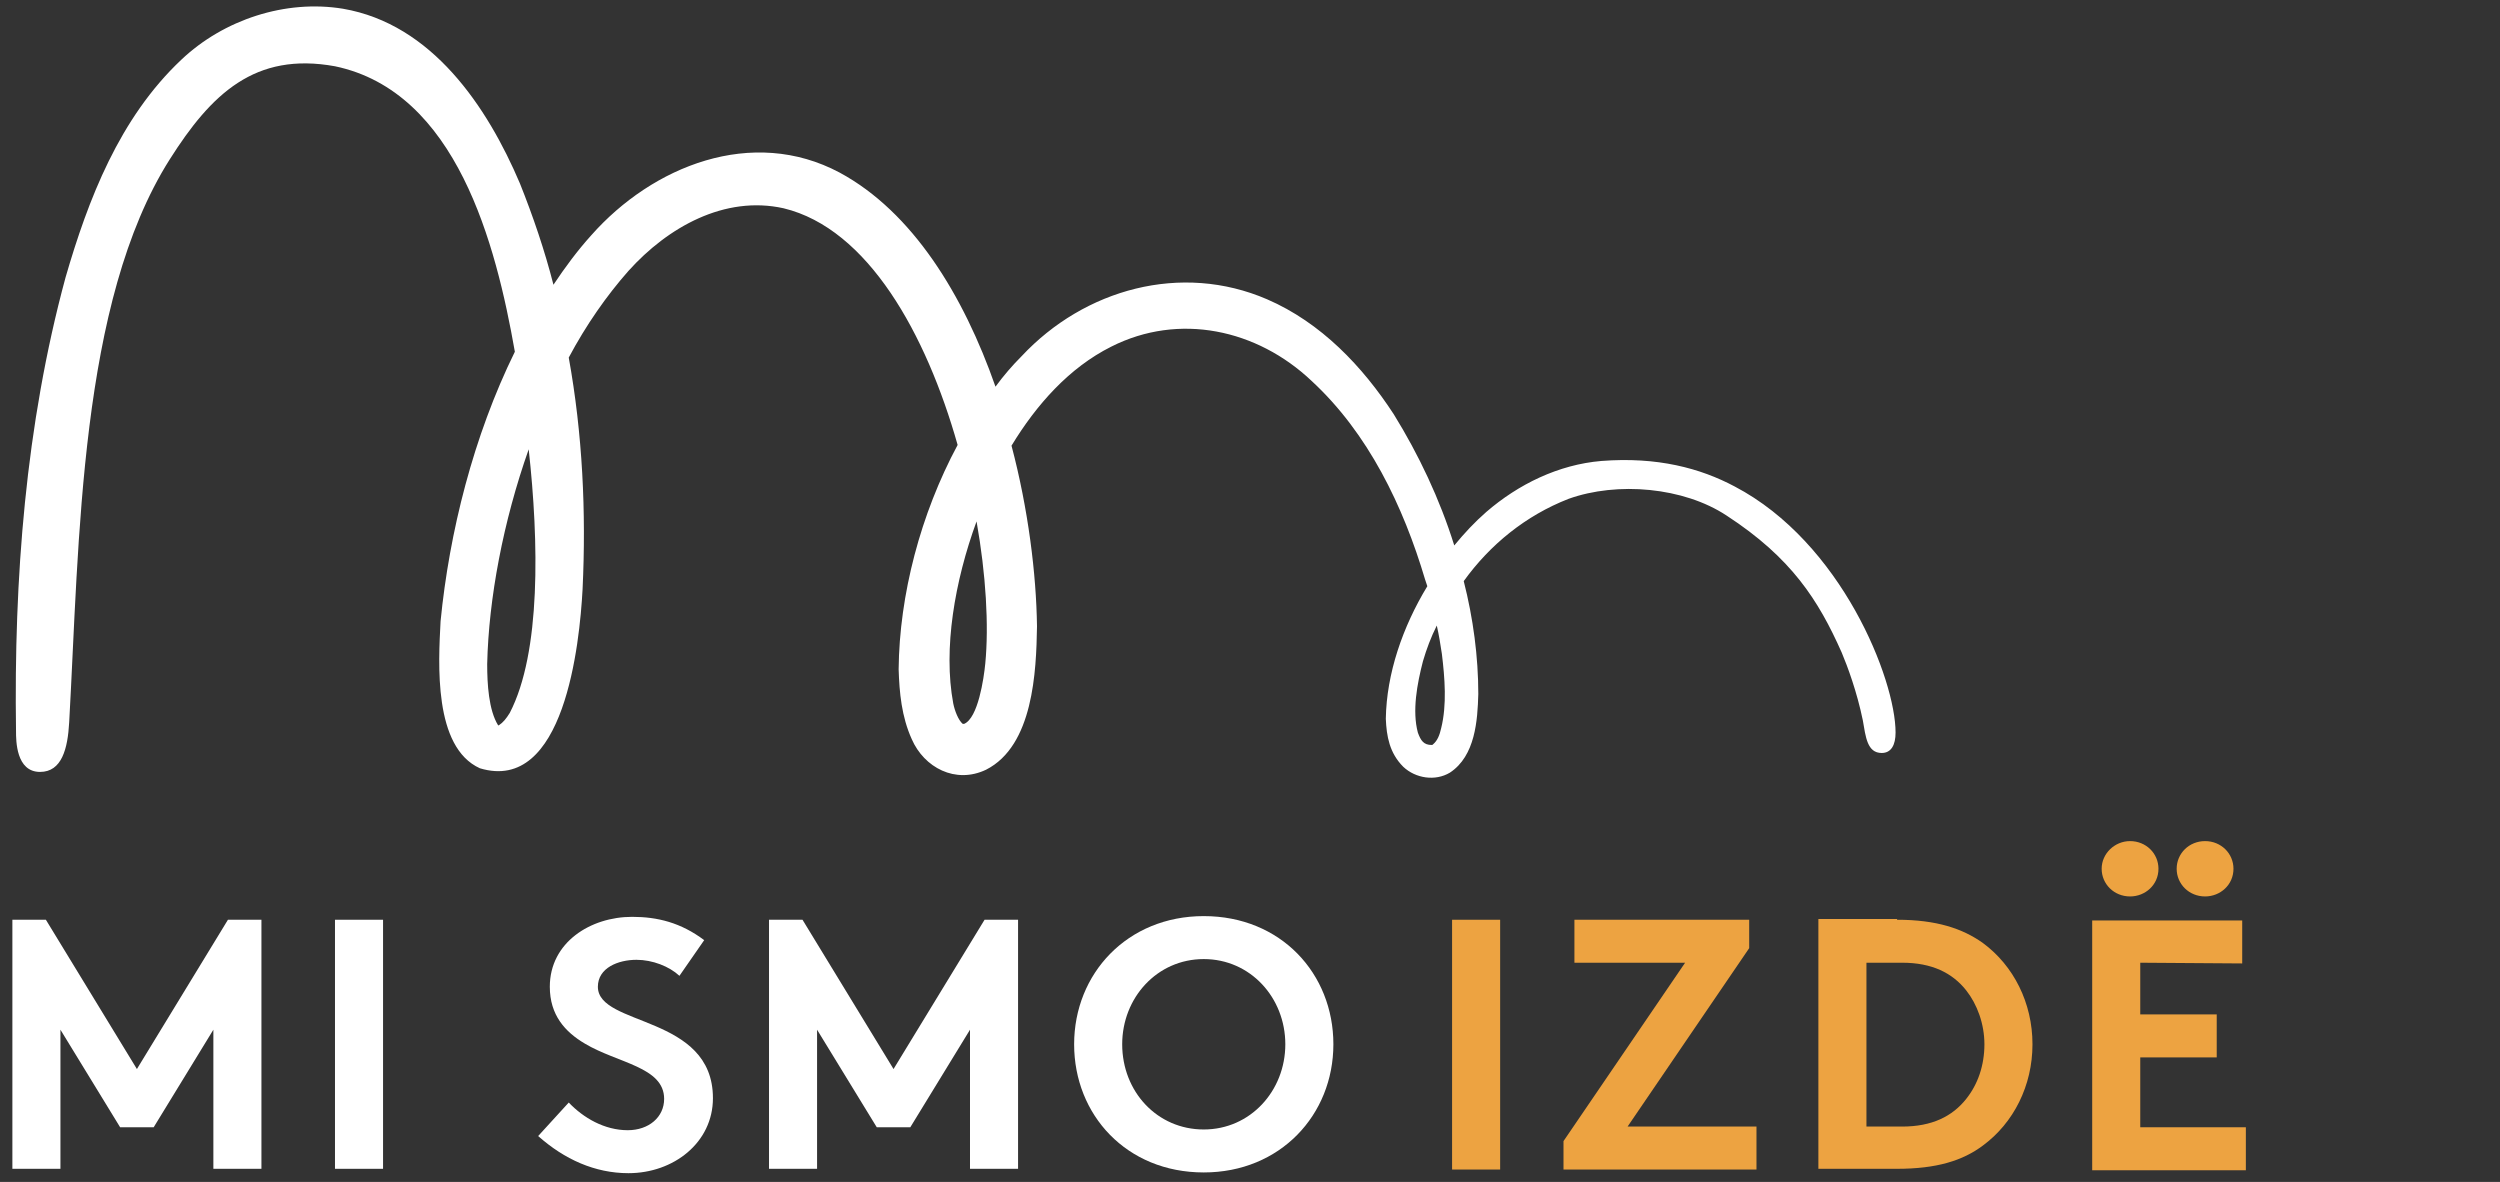
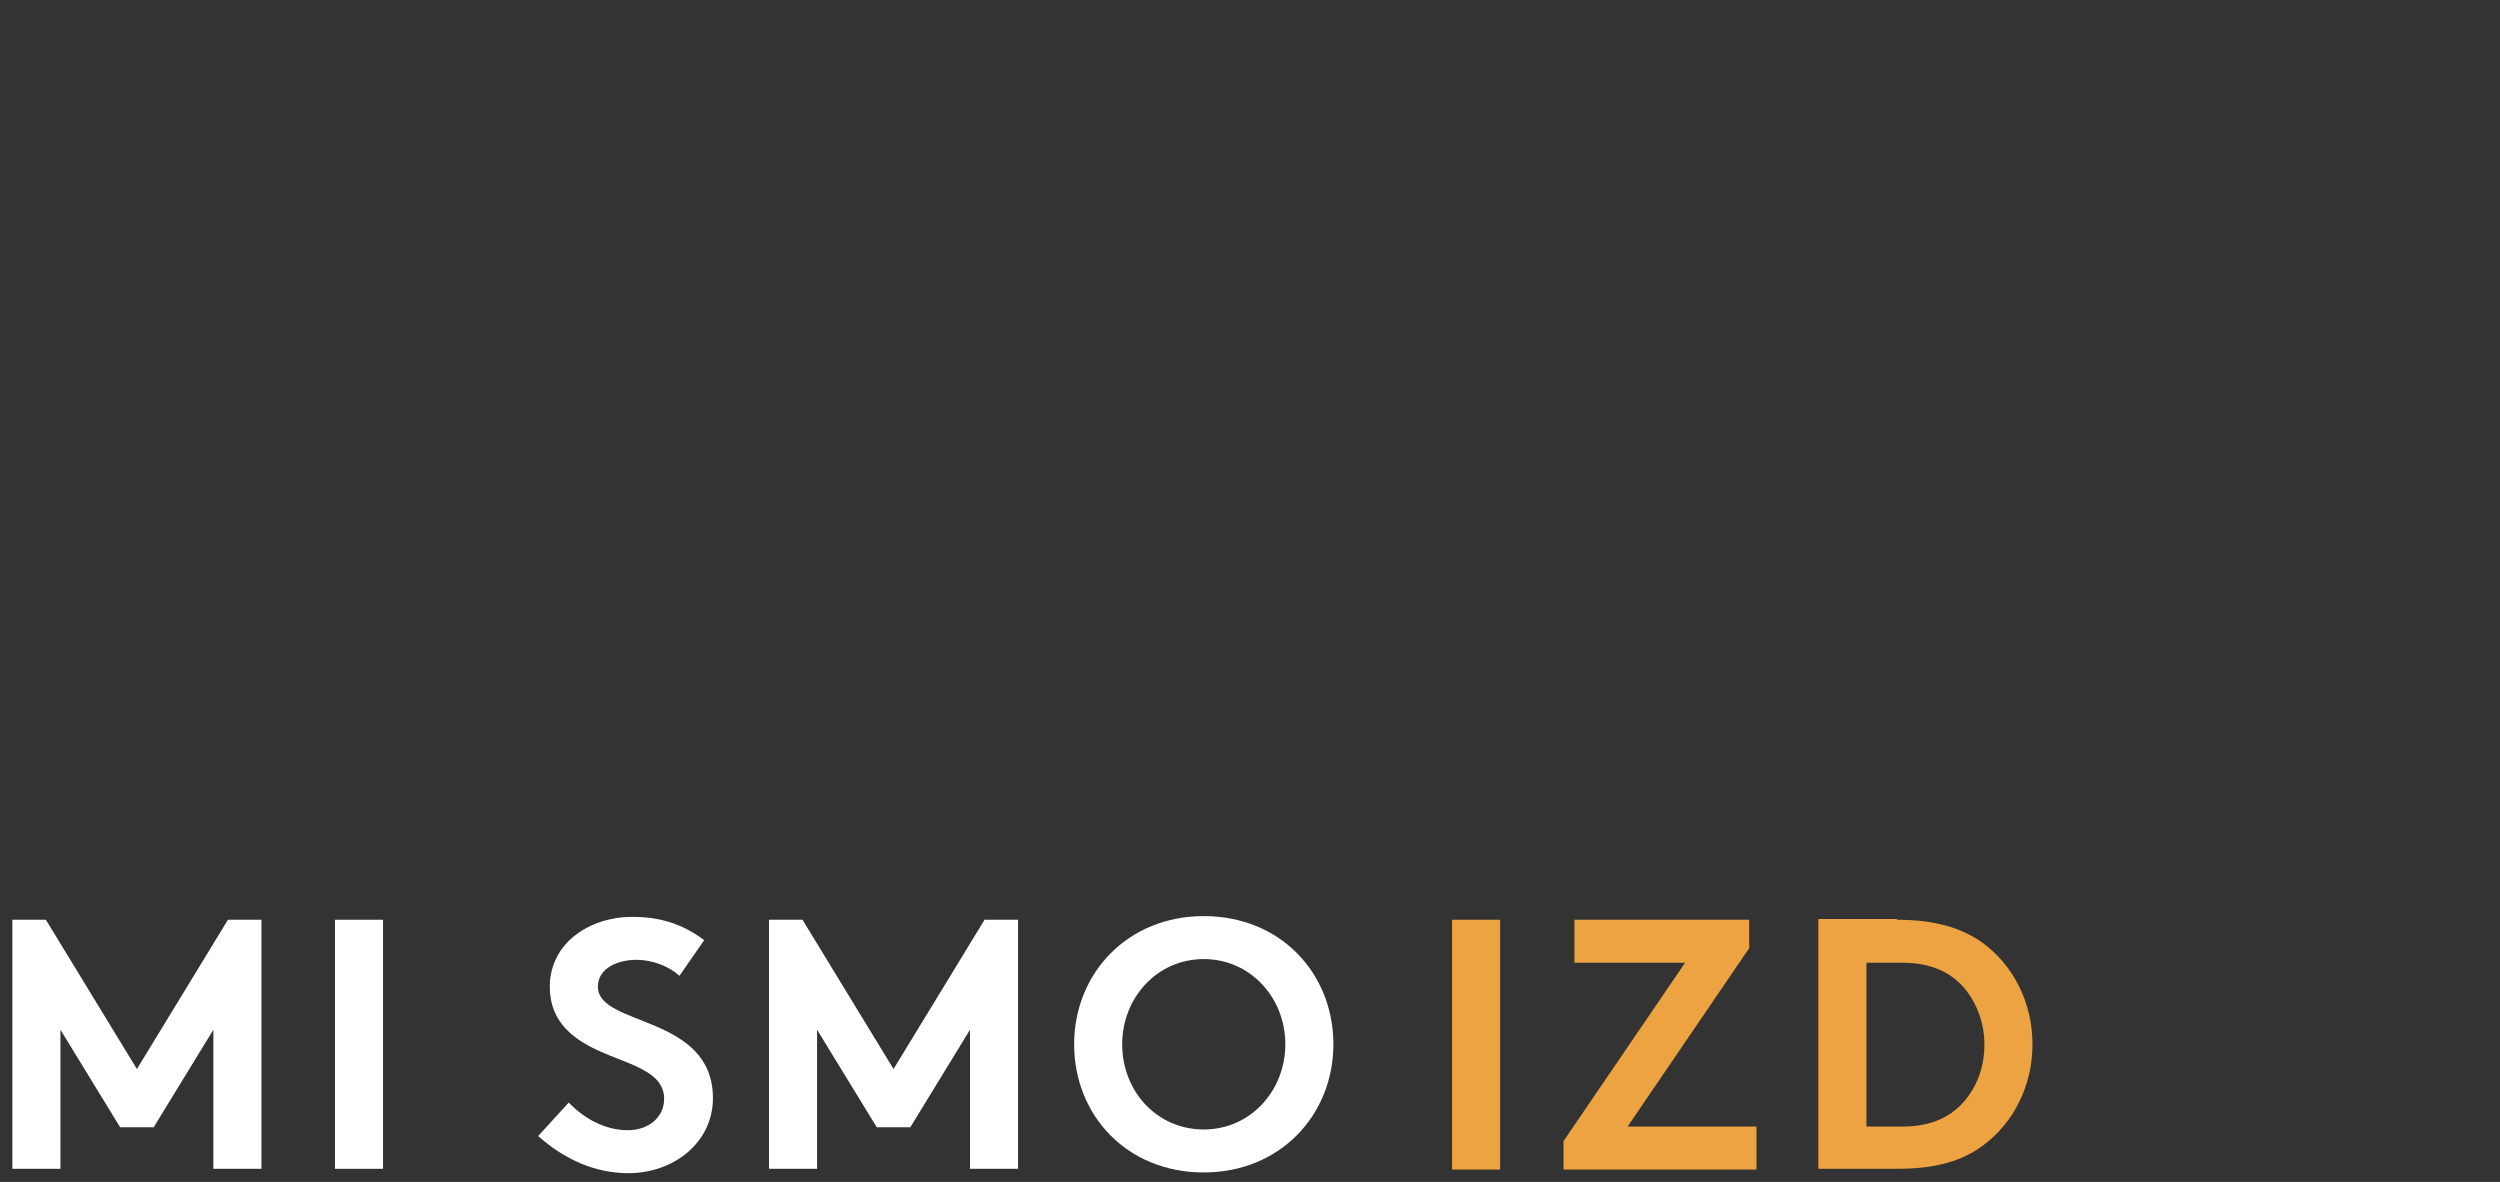
<svg xmlns="http://www.w3.org/2000/svg" version="1.1" id="Livello_1" x="0px" y="0px" viewBox="0 0 343.3 162.3" style="enable-background:new 0 0 343.3 162.3;" xml:space="preserve">
  <rect x="0" y="0" width="343.3" height="162.3" fill="#333333" stroke="none" />
  <style type="text/css">
	.st0{fill:#FFFFFF;}
	.st1{fill:#EDA341;}
</style>
  <path class="st0" d="M18.8,146.8l12.5-20.5h4.6v34.2h-6.6v-19.1l-8.2,13.4h-4.6l-8.2-13.4v19.1H1.7v-34.2h4.6L18.8,146.8L18.8,146.8  z" />
  <path class="st0" d="M46,126.3h6.6v34.2H46V126.3z" />
-   <path class="st0" d="M238.2,66.8c-4.7-2.5-10.6-4.1-18.3-3.5c-5.9,0.5-11.4,3.2-15.8,7c-1.6,1.4-3,2.9-4.4,4.6  c-2-6.4-4.9-12.5-8.3-18c-4.3-6.6-10-12.6-17.4-15.8c-11.8-5.1-25.1-1.4-33.7,7.8c-1.3,1.3-2.5,2.7-3.6,4.2  c-4.4-12.6-11.4-24-21.4-29.4c-12-6.4-25.7-0.9-34.1,8.6c-1.9,2.1-3.6,4.4-5.2,6.8c-1.2-4.7-2.8-9.4-4.6-13.9  c-4.5-10.6-12.1-21.9-24.3-24c-7.9-1.3-16.4,1.5-22.2,7C16.4,16.2,12.1,27.4,9,38.1c-5.5,20.3-7.1,41.4-6.8,62.3  c0,1.3,0,5.6,3.3,5.6h0c3,0,3.8-3.2,4-6.8c1.4-24.9,1.4-57.7,13.8-77.3C29,12.9,35,7.1,46,9.1c16.7,3.5,22.1,24.4,24.7,39.2  c0,0,0,0,0,0c-5.7,11.6-9,24.8-10.2,37c-0.3,5.8-1,17.3,5.4,20.2c11.6,3.5,13.7-17.1,14.1-24.6c0.5-10.6,0-21.3-1.9-31.8  c2.4-4.5,5.2-8.5,8.2-11.9c5.4-6,13.2-10.4,21.3-8.6c11.6,2.8,19.6,17.3,23.9,32.5c-5.1,9.5-8,20.6-8.1,30.8  c0.1,3.2,0.4,6.5,1.8,9.6c1.7,3.9,6,6.2,10.2,4.2c6.5-3.3,6.9-13.5,7-19.7c-0.1-7.2-1.2-16.1-3.5-24.8c3.4-5.6,7.9-10.7,13.7-13.6  c9.3-4.7,20-2.4,27.5,4.7c7.8,7.2,12.6,17.2,15.6,27.3c0.1,0.3,0.2,0.6,0.3,0.9c-3.4,5.6-5.6,12-5.7,18.2c0.1,2.4,0.5,4.7,2.4,6.6  c1.7,1.6,4.4,2,6.4,0.8c3.5-2.3,3.8-7.2,3.9-10.8c0-5.1-0.7-10.4-2-15.5c3.6-5,8.5-9,14.4-11.3c6.7-2.4,15.8-1.6,21.7,2.3  c8.9,5.8,12.6,11.6,15.8,18.8c0.8,1.9,2.1,5.4,2.9,9.3c0.4,2.3,0.6,4.5,2.6,4.5c1.3,0,1.9-1.1,1.9-2.8  C260.3,93.3,252.9,74.5,238.2,66.8z M70,97.9c-0.5,0.8-0.9,1.3-1.5,1.7c0,0-0.1,0-0.1,0c-1.3-2.1-1.5-5.7-1.5-8.4  c0.2-9,2.2-19.6,5.7-29.5C74,74.4,74.3,89.6,70,97.9z M135.3,91.1c-0.2,2.1-1,7.5-2.9,8.3c-0.1,0-0.1,0-0.1,0c0,0,0,0-0.1,0  c-0.6-0.5-1.1-1.8-1.3-2.8c-1.4-7.5,0.2-16.8,3.2-25C135.4,78.9,135.8,85.9,135.3,91.1z M198,89.8c0.4,3.3,0.7,7-0.1,10.2  c-0.2,0.9-0.5,1.7-1.1,2.2c-0.1,0.1-0.1,0.1-0.2,0.1c-1.1,0-1.5-0.6-1.9-1.7c-0.8-3-0.1-6.7,0.7-9.8c0.5-1.7,1.1-3.3,1.9-4.9  C197.6,87.2,197.8,88.5,198,89.8z" />
  <g>
    <g>
      <path class="st0" d="M78.1,151.4c2,2.1,4.9,3.8,8.1,3.8c2.9,0,5-1.8,5-4.3c0-4.4-6.4-4.9-10.9-7.6c-2.7-1.6-4.8-3.9-4.8-7.8    c0-6.1,5.6-9.6,11.3-9.6c3.5,0,6.7,0.8,9.9,3.2l-3.4,4.9c-1.4-1.3-3.7-2.2-5.9-2.2c-2.5,0-5.3,1.1-5.3,3.7    c0,5.5,15.8,3.8,15.8,15.3c0,6.1-5.4,10.3-11.6,10.3c-4.6,0-8.8-1.9-12.4-5.1L78.1,151.4L78.1,151.4z" />
      <path class="st0" d="M122.7,146.8l12.5-20.5h4.6v34.2h-6.6v-19.1l-8.2,13.4h-4.6l-8.2-13.4v19.1h-6.6v-34.2h4.6L122.7,146.8    L122.7,146.8z" />
      <path class="st0" d="M165.3,125.8c10.6,0,17.8,7.9,17.8,17.6c0,9.7-7.3,17.6-17.8,17.6c-10.6,0-17.8-7.9-17.8-17.6    C147.5,133.7,154.8,125.8,165.3,125.8z M165.3,155.1c6.4,0,11.2-5.3,11.2-11.7c0-6.4-4.8-11.7-11.2-11.7    c-6.4,0-11.2,5.3-11.2,11.7C154.1,149.9,158.9,155.1,165.3,155.1z" />
    </g>
    <path class="st1" d="M199.4,126.3h6.6v34.3h-6.6V126.3z" />
    <path class="st1" d="M214.7,156.7l16.7-24.5h-15.2v-5.9h24v3.9l-16.7,24.5h17.7v5.9h-26.5V156.7z" />
    <path class="st1" d="M260.5,126.3c5.4,0,9,1.2,11.8,3.2c4.2,3.1,6.8,8.2,6.8,13.9s-2.6,10.8-6.8,13.9c-2.8,2.1-6.4,3.2-11.8,3.2   h-10.8v-34.3H260.5z M270,136c-1.9-2.4-4.7-3.8-8.8-3.8h-4.9v22.5h4.9c4.1,0,6.9-1.4,8.8-3.8c1.6-2,2.5-4.6,2.5-7.5   C272.5,140.6,271.5,137.9,270,136L270,136z" />
-     <path class="st1" d="M293.9,132.2v7.1h10.5v5.9h-10.5v9.6h14.5v5.9h-21.1v-34.3h20.6v5.9L293.9,132.2L293.9,132.2z M292.5,115.5   c2.2,0,3.9,1.7,3.9,3.8c0,2.2-1.8,3.8-3.9,3.8c-2.2,0-3.9-1.7-3.9-3.8C288.6,117.2,290.4,115.5,292.5,115.5z M302.8,115.5   c2.2,0,3.9,1.7,3.9,3.8c0,2.2-1.8,3.8-3.9,3.8c-2.2,0-3.9-1.7-3.9-3.8C298.9,117.2,300.6,115.5,302.8,115.5z" />
  </g>
</svg>